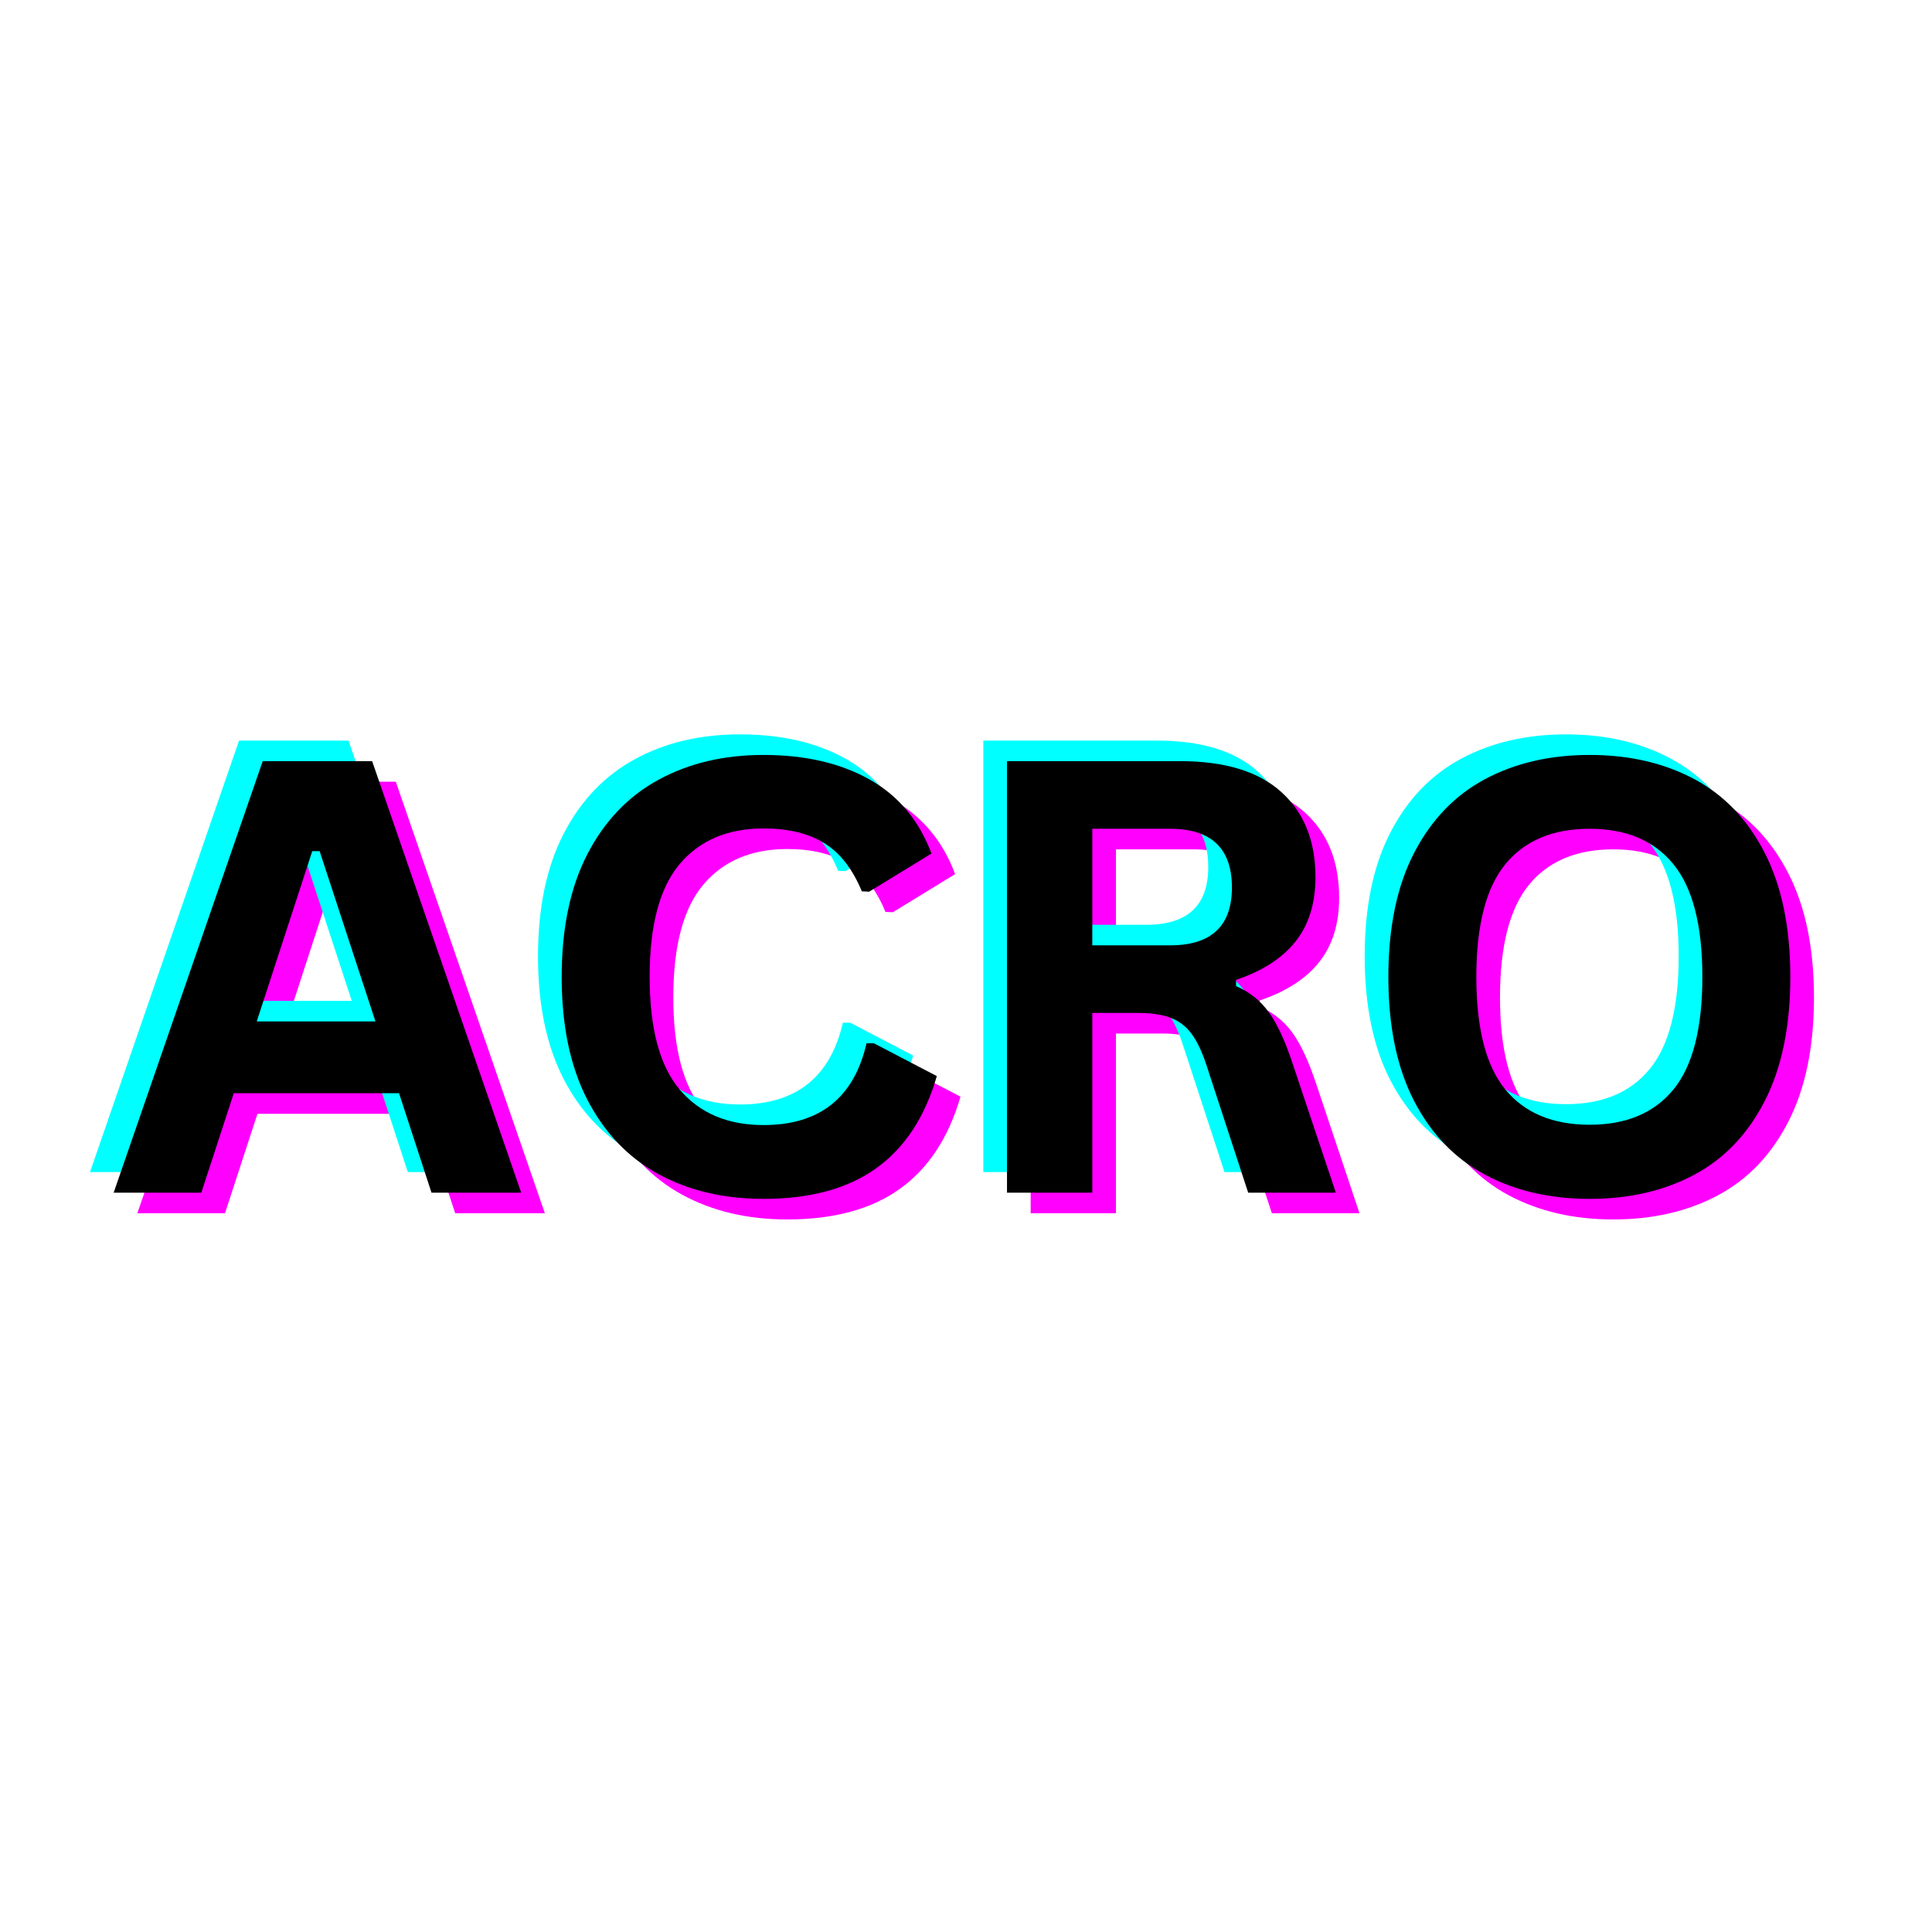
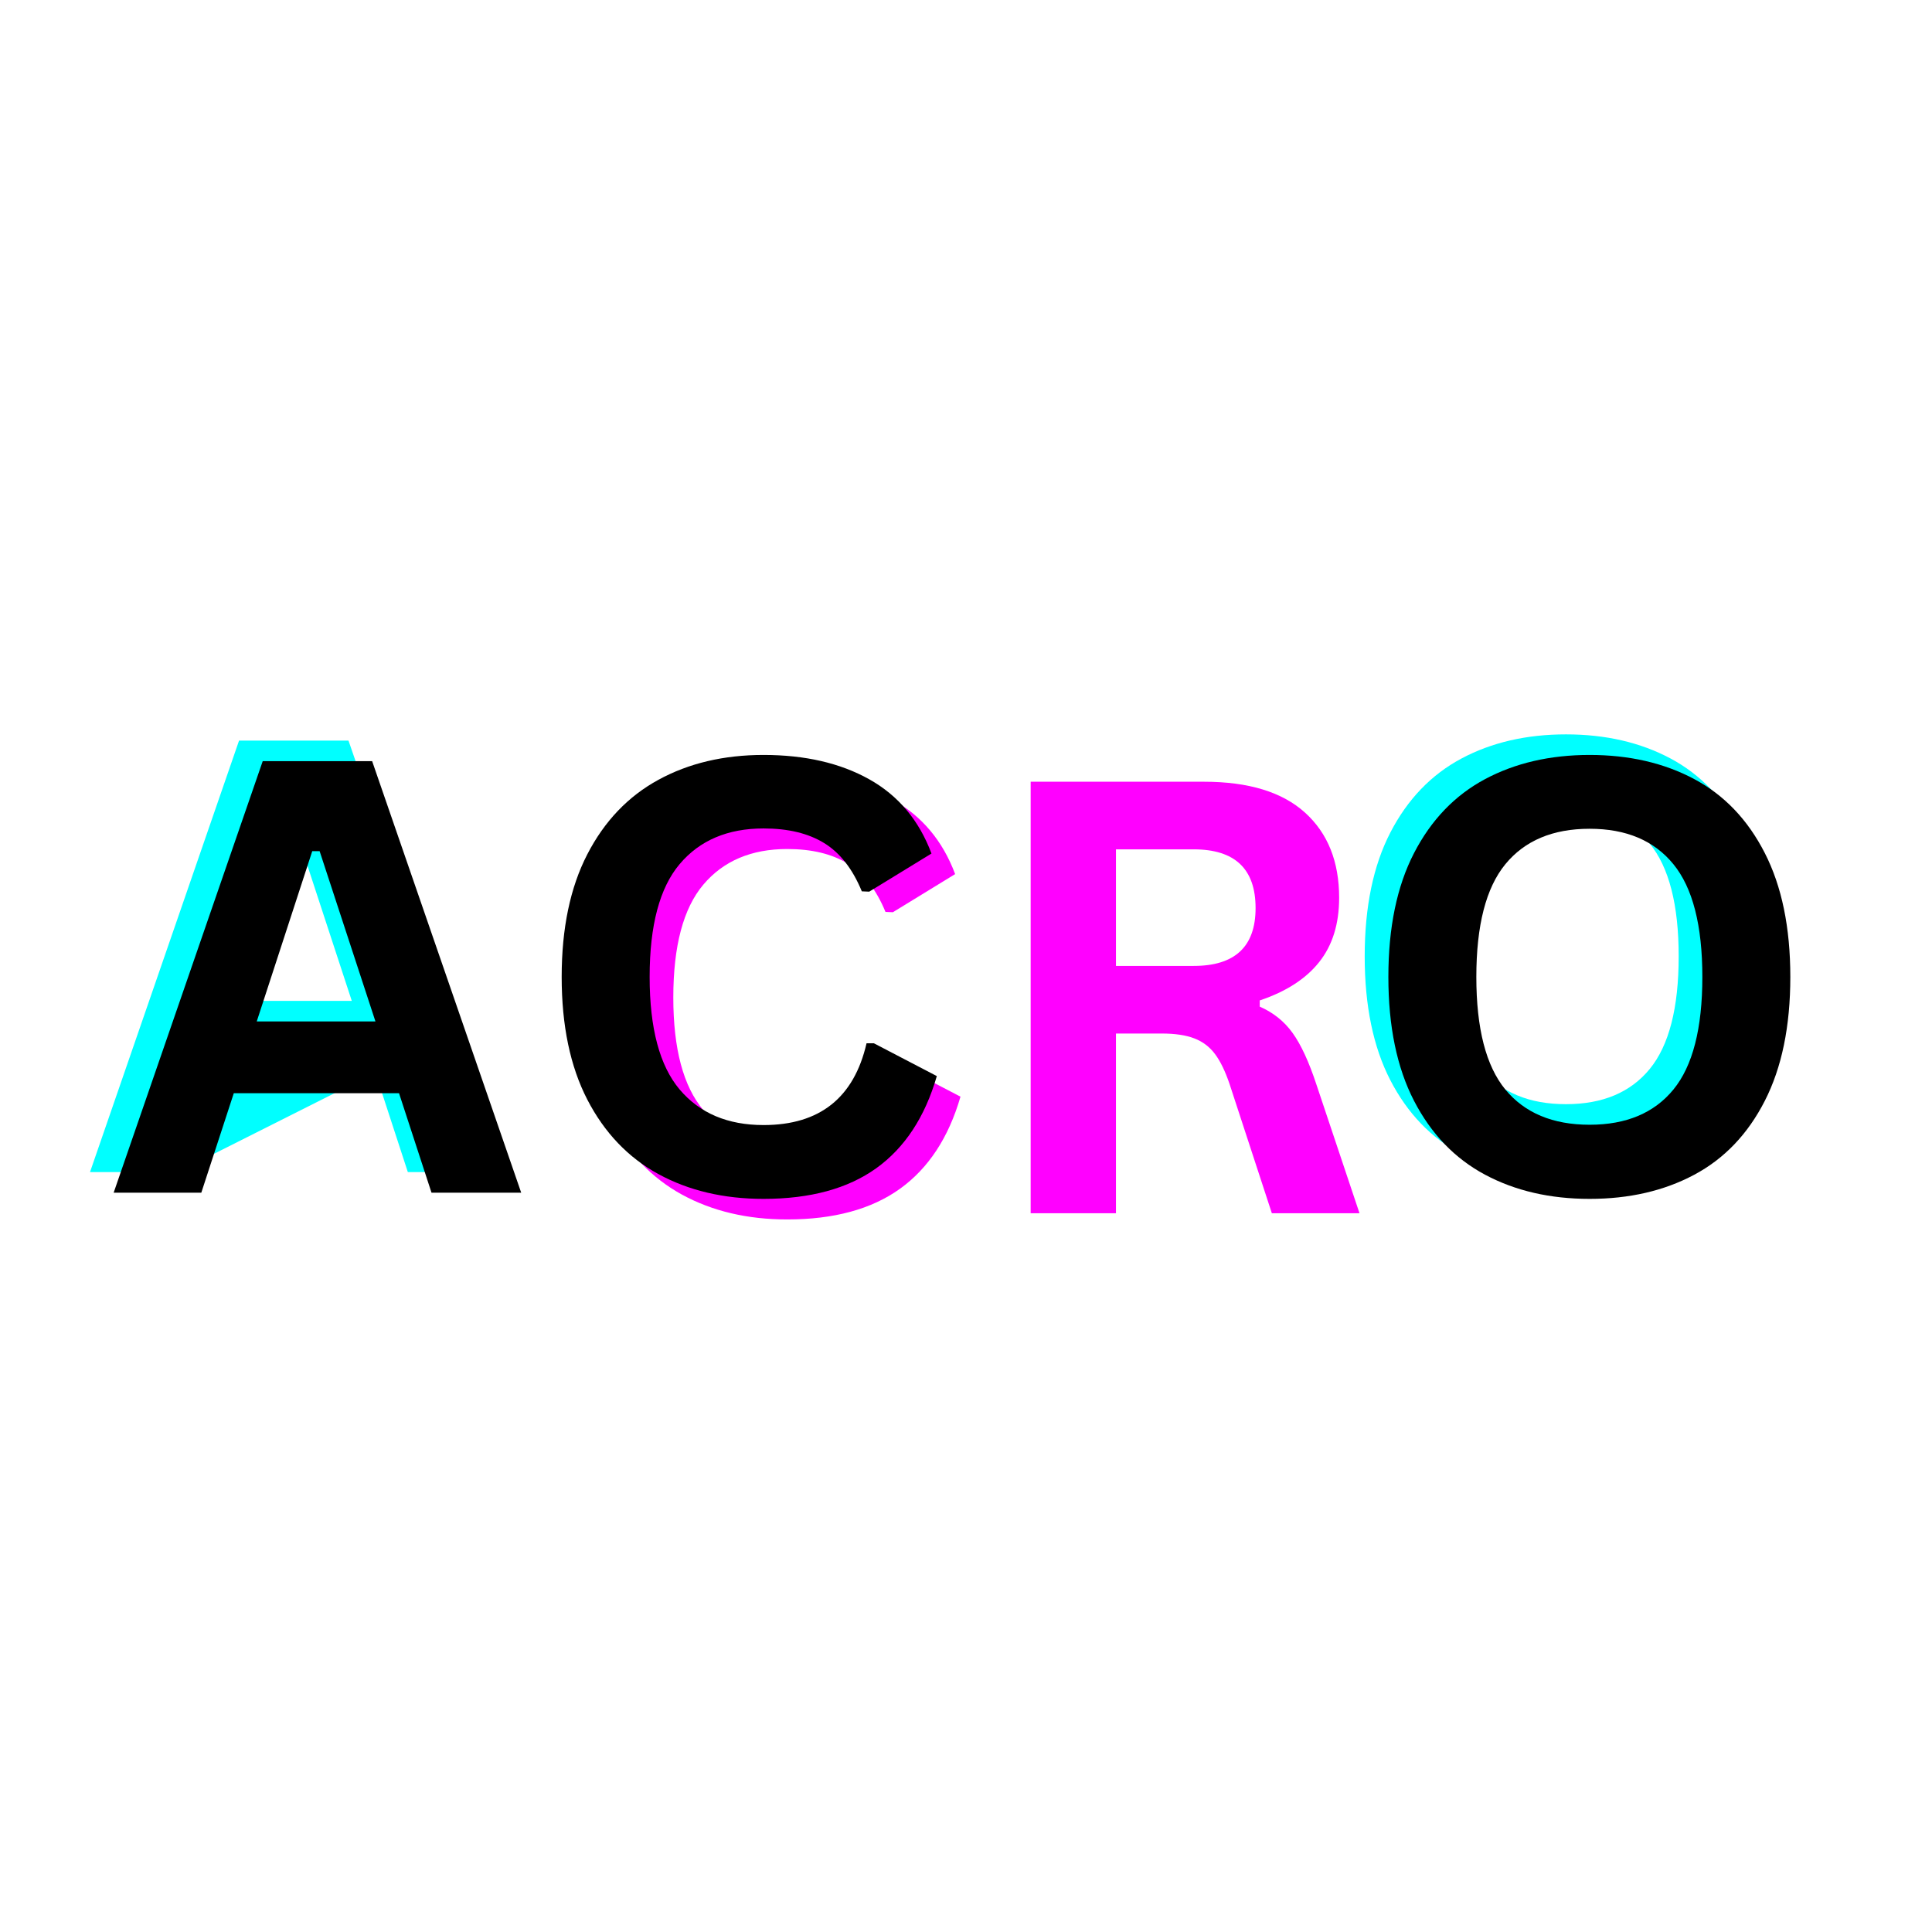
<svg xmlns="http://www.w3.org/2000/svg" width="512" zoomAndPan="magnify" viewBox="0 0 384 384" height="512" preserveAspectRatio="xMidYMid meet" version="1.0">
  <defs>
    <g />
  </defs>
  <g fill="#ff00ff" fill-opacity="1">
    <g transform="translate(25.999, 241.141)">
      <g>
-         <path d="M 82.297 0 L 64.469 0 L 58.016 -19.766 L 25.172 -19.766 L 18.719 0 L 1.297 0 L 30.922 -85.766 L 52.672 -85.766 Z M 40.766 -67.875 L 29.734 -34.031 L 53.328 -34.031 L 42.234 -67.875 Z M 40.766 -67.875 " />
-       </g>
+         </g>
    </g>
    <g transform="translate(109.591, 241.141)">
      <g>
        <path d="M 46.875 1.234 C 38.969 1.234 32.004 -0.406 25.984 -3.688 C 19.961 -6.977 15.25 -11.914 11.844 -18.5 C 8.445 -25.094 6.75 -33.219 6.75 -42.875 C 6.75 -52.539 8.445 -60.664 11.844 -67.25 C 15.25 -73.844 19.961 -78.781 25.984 -82.062 C 32.004 -85.352 38.969 -87 46.875 -87 C 55.125 -87 62.129 -85.383 67.891 -82.156 C 73.66 -78.926 77.781 -74.008 80.25 -67.406 L 67.875 -59.828 L 66.406 -59.891 C 64.57 -64.348 62.078 -67.547 58.922 -69.484 C 55.773 -71.422 51.758 -72.391 46.875 -72.391 C 39.75 -72.391 34.191 -70.031 30.203 -65.312 C 26.223 -60.602 24.234 -53.125 24.234 -42.875 C 24.234 -32.676 26.223 -25.219 30.203 -20.5 C 34.191 -15.789 39.75 -13.438 46.875 -13.438 C 58.02 -13.438 64.844 -18.852 67.344 -29.688 L 68.812 -29.688 L 81.312 -23.172 C 78.957 -15.035 74.945 -8.93 69.281 -4.859 C 63.613 -0.797 56.145 1.234 46.875 1.234 Z M 46.875 1.234 " />
      </g>
    </g>
    <g transform="translate(193.712, 241.141)">
      <g>
        <path d="M 11.141 0 L 11.141 -85.766 L 45.578 -85.766 C 54.453 -85.766 61.148 -83.719 65.672 -79.625 C 70.191 -75.539 72.453 -69.898 72.453 -62.703 C 72.453 -57.504 71.129 -53.242 68.484 -49.922 C 65.848 -46.598 61.91 -44.055 56.672 -42.297 L 56.672 -41.062 C 59.367 -39.883 61.547 -38.141 63.203 -35.828 C 64.867 -33.523 66.445 -30.109 67.938 -25.578 L 76.5 0 L 59.078 0 L 50.688 -25.641 C 49.82 -28.211 48.852 -30.211 47.781 -31.641 C 46.707 -33.078 45.336 -34.113 43.672 -34.75 C 42.016 -35.395 39.852 -35.719 37.188 -35.719 L 28.094 -35.719 L 28.094 0 Z M 43.531 -49.156 C 51.738 -49.156 55.844 -52.988 55.844 -60.656 C 55.844 -68.438 51.738 -72.328 43.531 -72.328 L 28.094 -72.328 L 28.094 -49.156 Z M 43.531 -49.156 " />
      </g>
    </g>
    <g transform="translate(273.902, 241.141)">
      <g>
-         <path d="M 46.75 1.234 C 38.895 1.234 31.961 -0.367 25.953 -3.578 C 19.953 -6.785 15.25 -11.68 11.844 -18.266 C 8.445 -24.859 6.75 -33.062 6.75 -42.875 C 6.75 -52.695 8.445 -60.898 11.844 -67.484 C 15.25 -74.078 19.953 -78.977 25.953 -82.188 C 31.961 -85.395 38.895 -87 46.75 -87 C 54.613 -87 61.535 -85.406 67.516 -82.219 C 73.504 -79.031 78.188 -74.129 81.562 -67.516 C 84.945 -60.91 86.641 -52.695 86.641 -42.875 C 86.641 -33.062 84.945 -24.848 81.562 -18.234 C 78.188 -11.629 73.504 -6.734 67.516 -3.547 C 61.535 -0.359 54.613 1.234 46.75 1.234 Z M 46.75 -13.5 C 54.031 -13.5 59.582 -15.832 63.406 -20.5 C 67.238 -25.176 69.156 -32.633 69.156 -42.875 C 69.156 -53.125 67.238 -60.594 63.406 -65.281 C 59.582 -69.977 54.031 -72.328 46.75 -72.328 C 39.438 -72.328 33.852 -69.977 30 -65.281 C 26.156 -60.594 24.234 -53.125 24.234 -42.875 C 24.234 -32.633 26.156 -25.176 30 -20.5 C 33.852 -15.832 39.438 -13.5 46.75 -13.5 Z M 46.75 -13.5 " />
-       </g>
+         </g>
    </g>
  </g>
  <g fill="#00ffff" fill-opacity="1">
    <g transform="translate(16.592, 232.963)">
      <g>
-         <path d="M 82.297 0 L 64.469 0 L 58.016 -19.766 L 25.172 -19.766 L 18.719 0 L 1.297 0 L 30.922 -85.766 L 52.672 -85.766 Z M 40.766 -67.875 L 29.734 -34.031 L 53.328 -34.031 L 42.234 -67.875 Z M 40.766 -67.875 " />
+         <path d="M 82.297 0 L 64.469 0 L 58.016 -19.766 L 18.719 0 L 1.297 0 L 30.922 -85.766 L 52.672 -85.766 Z M 40.766 -67.875 L 29.734 -34.031 L 53.328 -34.031 L 42.234 -67.875 Z M 40.766 -67.875 " />
      </g>
    </g>
    <g transform="translate(100.184, 232.963)">
      <g>
-         <path d="M 46.875 1.234 C 38.969 1.234 32.004 -0.406 25.984 -3.688 C 19.961 -6.977 15.25 -11.914 11.844 -18.5 C 8.445 -25.094 6.75 -33.219 6.75 -42.875 C 6.75 -52.539 8.445 -60.664 11.844 -67.25 C 15.25 -73.844 19.961 -78.781 25.984 -82.062 C 32.004 -85.352 38.969 -87 46.875 -87 C 55.125 -87 62.129 -85.383 67.891 -82.156 C 73.66 -78.926 77.781 -74.008 80.25 -67.406 L 67.875 -59.828 L 66.406 -59.891 C 64.57 -64.348 62.078 -67.547 58.922 -69.484 C 55.773 -71.422 51.758 -72.391 46.875 -72.391 C 39.75 -72.391 34.191 -70.031 30.203 -65.312 C 26.223 -60.602 24.234 -53.125 24.234 -42.875 C 24.234 -32.676 26.223 -25.219 30.203 -20.5 C 34.191 -15.789 39.75 -13.438 46.875 -13.438 C 58.02 -13.438 64.844 -18.852 67.344 -29.688 L 68.812 -29.688 L 81.312 -23.172 C 78.957 -15.035 74.945 -8.93 69.281 -4.859 C 63.613 -0.797 56.145 1.234 46.875 1.234 Z M 46.875 1.234 " />
-       </g>
+         </g>
    </g>
    <g transform="translate(184.305, 232.963)">
      <g>
-         <path d="M 11.141 0 L 11.141 -85.766 L 45.578 -85.766 C 54.453 -85.766 61.148 -83.719 65.672 -79.625 C 70.191 -75.539 72.453 -69.898 72.453 -62.703 C 72.453 -57.504 71.129 -53.242 68.484 -49.922 C 65.848 -46.598 61.91 -44.055 56.672 -42.297 L 56.672 -41.062 C 59.367 -39.883 61.547 -38.141 63.203 -35.828 C 64.867 -33.523 66.445 -30.109 67.938 -25.578 L 76.5 0 L 59.078 0 L 50.688 -25.641 C 49.82 -28.211 48.852 -30.211 47.781 -31.641 C 46.707 -33.078 45.336 -34.113 43.672 -34.75 C 42.016 -35.395 39.852 -35.719 37.188 -35.719 L 28.094 -35.719 L 28.094 0 Z M 43.531 -49.156 C 51.738 -49.156 55.844 -52.988 55.844 -60.656 C 55.844 -68.438 51.738 -72.328 43.531 -72.328 L 28.094 -72.328 L 28.094 -49.156 Z M 43.531 -49.156 " />
-       </g>
+         </g>
    </g>
    <g transform="translate(264.495, 232.963)">
      <g>
        <path d="M 46.75 1.234 C 38.895 1.234 31.961 -0.367 25.953 -3.578 C 19.953 -6.785 15.25 -11.68 11.844 -18.266 C 8.445 -24.859 6.75 -33.062 6.75 -42.875 C 6.75 -52.695 8.445 -60.898 11.844 -67.484 C 15.25 -74.078 19.953 -78.977 25.953 -82.188 C 31.961 -85.395 38.895 -87 46.75 -87 C 54.613 -87 61.535 -85.406 67.516 -82.219 C 73.504 -79.031 78.188 -74.129 81.562 -67.516 C 84.945 -60.91 86.641 -52.695 86.641 -42.875 C 86.641 -33.062 84.945 -24.848 81.562 -18.234 C 78.188 -11.629 73.504 -6.734 67.516 -3.547 C 61.535 -0.359 54.613 1.234 46.75 1.234 Z M 46.75 -13.5 C 54.031 -13.5 59.582 -15.832 63.406 -20.5 C 67.238 -25.176 69.156 -32.633 69.156 -42.875 C 69.156 -53.125 67.238 -60.594 63.406 -65.281 C 59.582 -69.977 54.031 -72.328 46.75 -72.328 C 39.438 -72.328 33.852 -69.977 30 -65.281 C 26.156 -60.594 24.234 -53.125 24.234 -42.875 C 24.234 -32.633 26.156 -25.176 30 -20.5 C 33.852 -15.832 39.438 -13.5 46.75 -13.5 Z M 46.75 -13.5 " />
      </g>
    </g>
  </g>
  <g fill="#000000" fill-opacity="1">
    <g transform="translate(21.295, 237.052)">
      <g>
        <path d="M 82.297 0 L 64.469 0 L 58.016 -19.766 L 25.172 -19.766 L 18.719 0 L 1.297 0 L 30.922 -85.766 L 52.672 -85.766 Z M 40.766 -67.875 L 29.734 -34.031 L 53.328 -34.031 L 42.234 -67.875 Z M 40.766 -67.875 " />
      </g>
    </g>
    <g transform="translate(104.888, 237.052)">
      <g>
        <path d="M 46.875 1.234 C 38.969 1.234 32.004 -0.406 25.984 -3.688 C 19.961 -6.977 15.25 -11.914 11.844 -18.5 C 8.445 -25.094 6.75 -33.219 6.75 -42.875 C 6.75 -52.539 8.445 -60.664 11.844 -67.25 C 15.25 -73.844 19.961 -78.781 25.984 -82.062 C 32.004 -85.352 38.969 -87 46.875 -87 C 55.125 -87 62.129 -85.383 67.891 -82.156 C 73.66 -78.926 77.781 -74.008 80.25 -67.406 L 67.875 -59.828 L 66.406 -59.891 C 64.57 -64.348 62.078 -67.547 58.922 -69.484 C 55.773 -71.422 51.758 -72.391 46.875 -72.391 C 39.75 -72.391 34.191 -70.031 30.203 -65.312 C 26.223 -60.602 24.234 -53.125 24.234 -42.875 C 24.234 -32.676 26.223 -25.219 30.203 -20.5 C 34.191 -15.789 39.75 -13.438 46.875 -13.438 C 58.02 -13.438 64.844 -18.852 67.344 -29.688 L 68.812 -29.688 L 81.312 -23.172 C 78.957 -15.035 74.945 -8.93 69.281 -4.859 C 63.613 -0.797 56.145 1.234 46.875 1.234 Z M 46.875 1.234 " />
      </g>
    </g>
    <g transform="translate(189.008, 237.052)">
      <g>
-         <path d="M 11.141 0 L 11.141 -85.766 L 45.578 -85.766 C 54.453 -85.766 61.148 -83.719 65.672 -79.625 C 70.191 -75.539 72.453 -69.898 72.453 -62.703 C 72.453 -57.504 71.129 -53.242 68.484 -49.922 C 65.848 -46.598 61.91 -44.055 56.672 -42.297 L 56.672 -41.062 C 59.367 -39.883 61.547 -38.141 63.203 -35.828 C 64.867 -33.523 66.445 -30.109 67.938 -25.578 L 76.5 0 L 59.078 0 L 50.688 -25.641 C 49.82 -28.211 48.852 -30.211 47.781 -31.641 C 46.707 -33.078 45.336 -34.113 43.672 -34.75 C 42.016 -35.395 39.852 -35.719 37.188 -35.719 L 28.094 -35.719 L 28.094 0 Z M 43.531 -49.156 C 51.738 -49.156 55.844 -52.988 55.844 -60.656 C 55.844 -68.438 51.738 -72.328 43.531 -72.328 L 28.094 -72.328 L 28.094 -49.156 Z M 43.531 -49.156 " />
-       </g>
+         </g>
    </g>
    <g transform="translate(269.199, 237.052)">
      <g>
        <path d="M 46.75 1.234 C 38.895 1.234 31.961 -0.367 25.953 -3.578 C 19.953 -6.785 15.25 -11.68 11.844 -18.266 C 8.445 -24.859 6.75 -33.062 6.75 -42.875 C 6.75 -52.695 8.445 -60.898 11.844 -67.484 C 15.25 -74.078 19.953 -78.977 25.953 -82.188 C 31.961 -85.395 38.895 -87 46.75 -87 C 54.613 -87 61.535 -85.406 67.516 -82.219 C 73.504 -79.031 78.188 -74.129 81.562 -67.516 C 84.945 -60.91 86.641 -52.695 86.641 -42.875 C 86.641 -33.062 84.945 -24.848 81.562 -18.234 C 78.188 -11.629 73.504 -6.734 67.516 -3.547 C 61.535 -0.359 54.613 1.234 46.75 1.234 Z M 46.75 -13.5 C 54.031 -13.5 59.582 -15.832 63.406 -20.5 C 67.238 -25.176 69.156 -32.633 69.156 -42.875 C 69.156 -53.125 67.238 -60.594 63.406 -65.281 C 59.582 -69.977 54.031 -72.328 46.75 -72.328 C 39.438 -72.328 33.852 -69.977 30 -65.281 C 26.156 -60.594 24.234 -53.125 24.234 -42.875 C 24.234 -32.633 26.156 -25.176 30 -20.5 C 33.852 -15.832 39.438 -13.5 46.75 -13.5 Z M 46.75 -13.5 " />
      </g>
    </g>
  </g>
</svg>